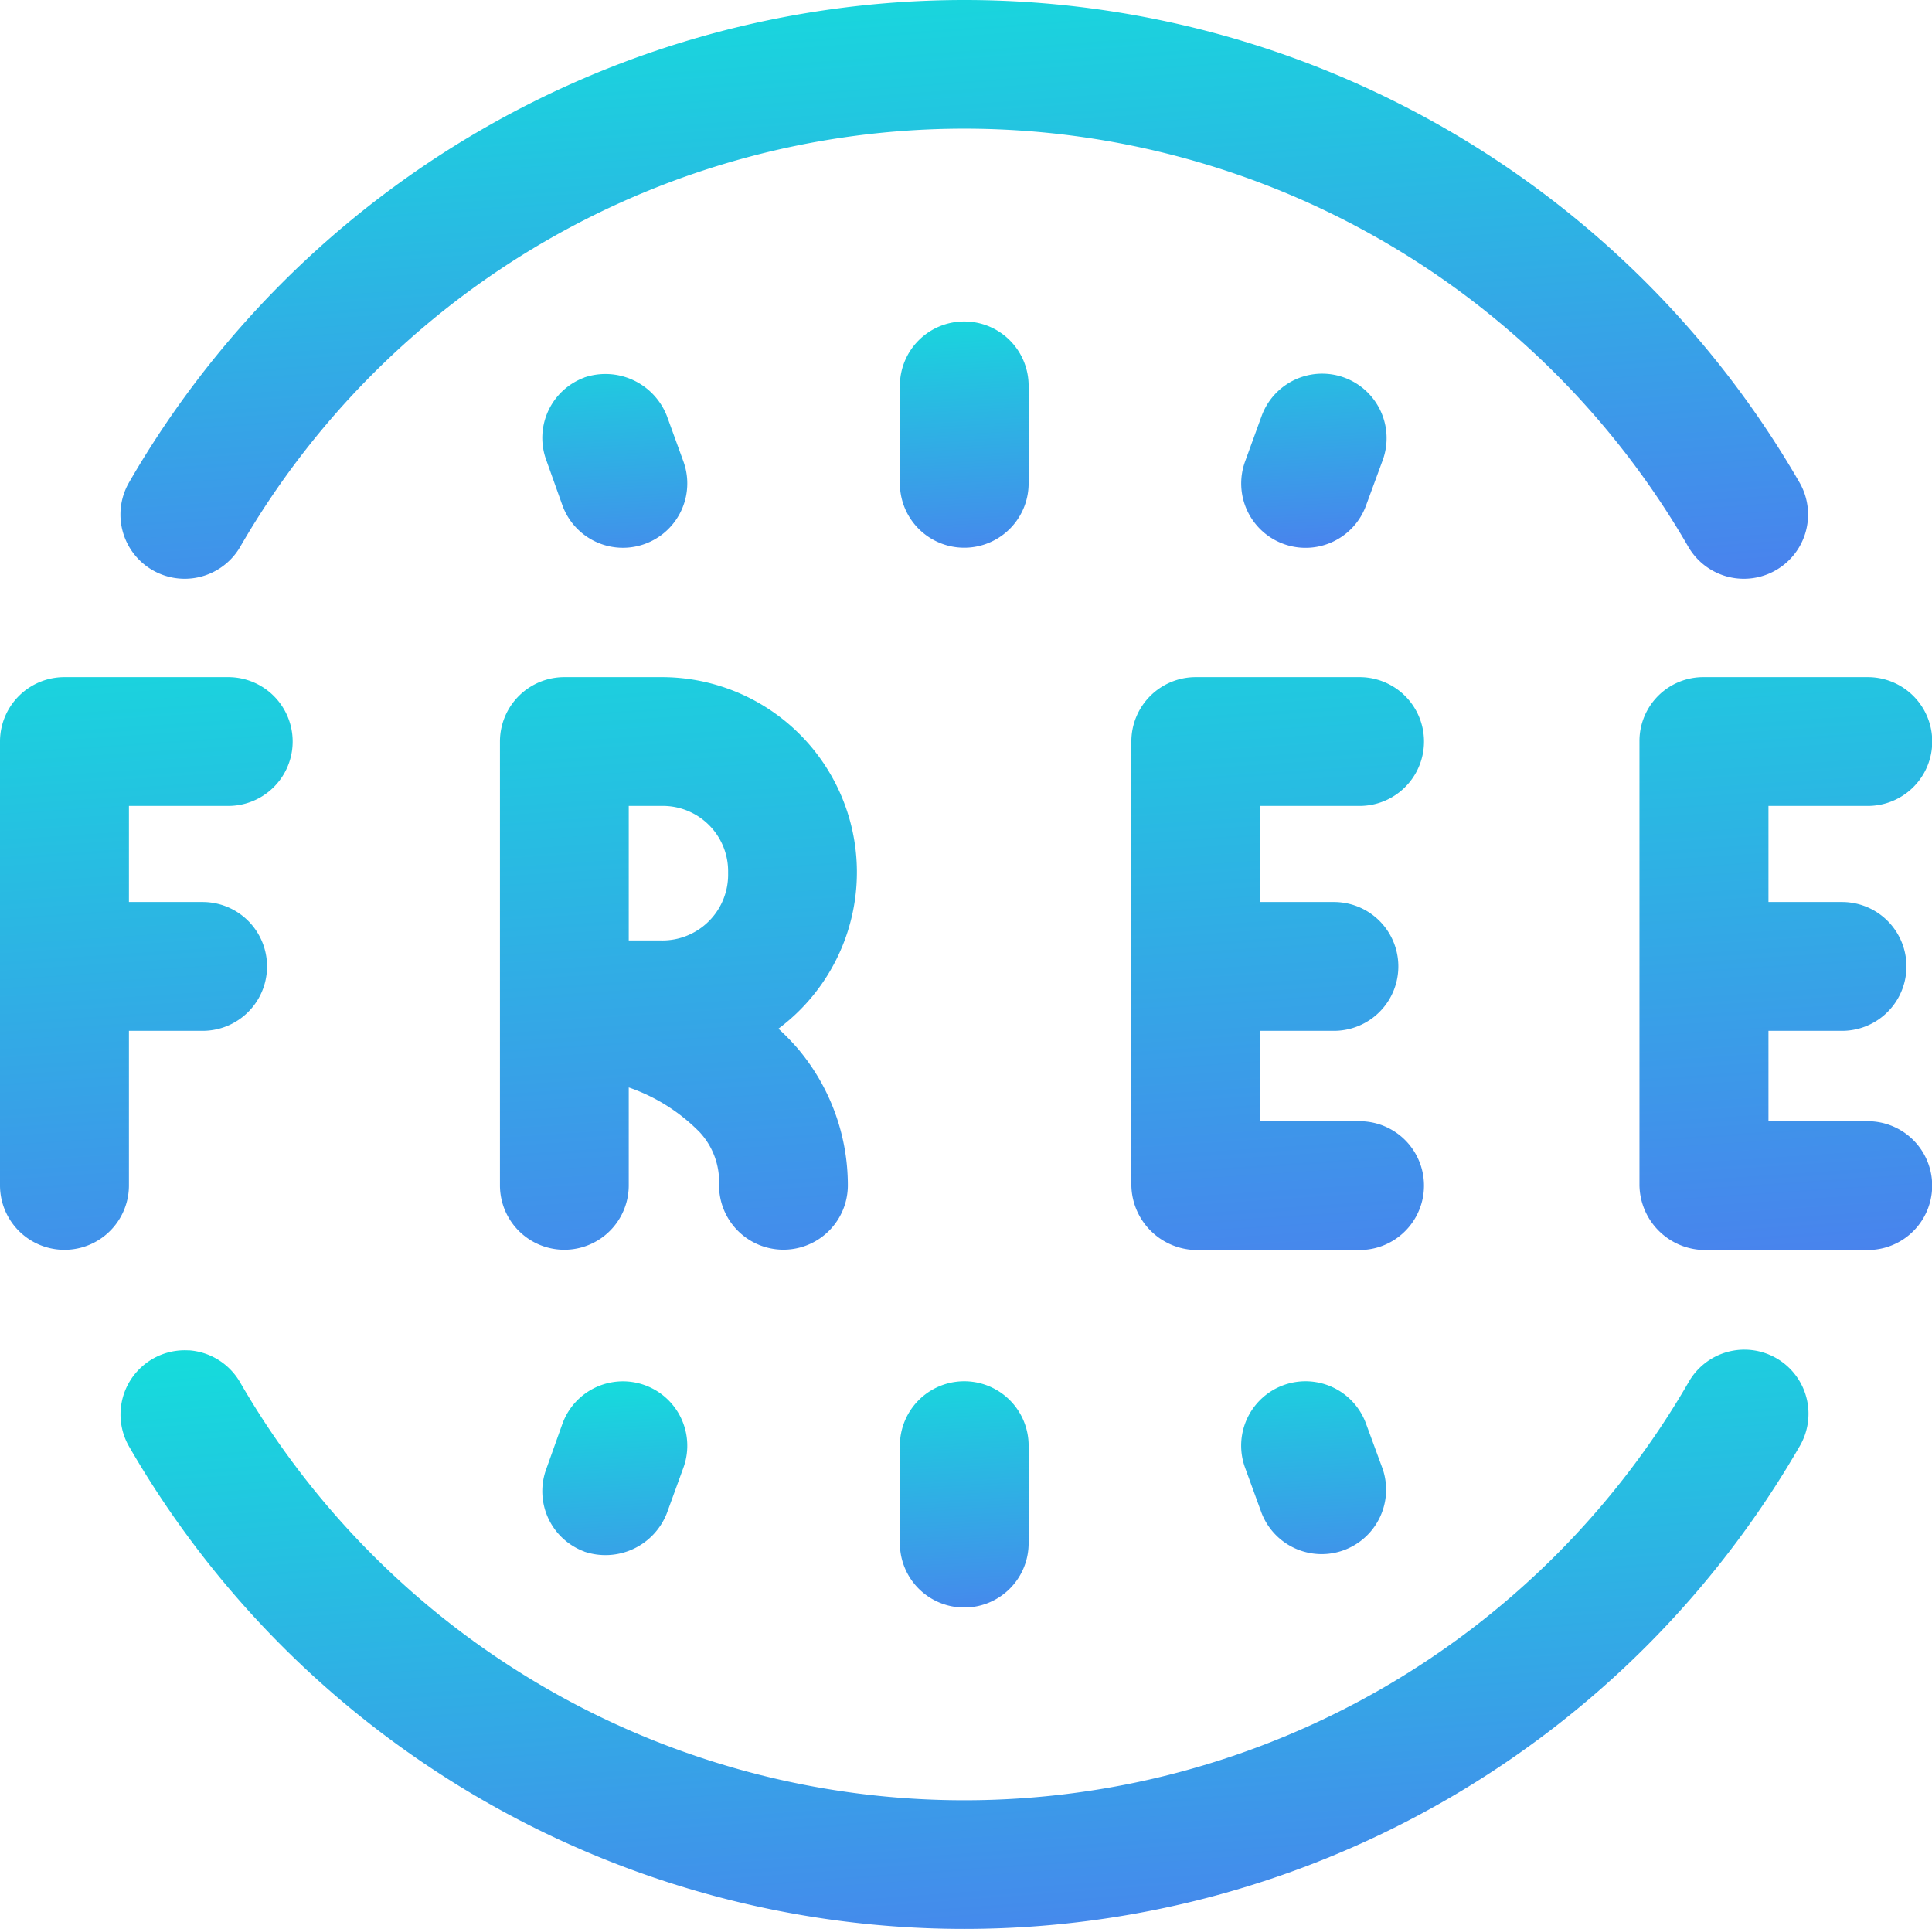
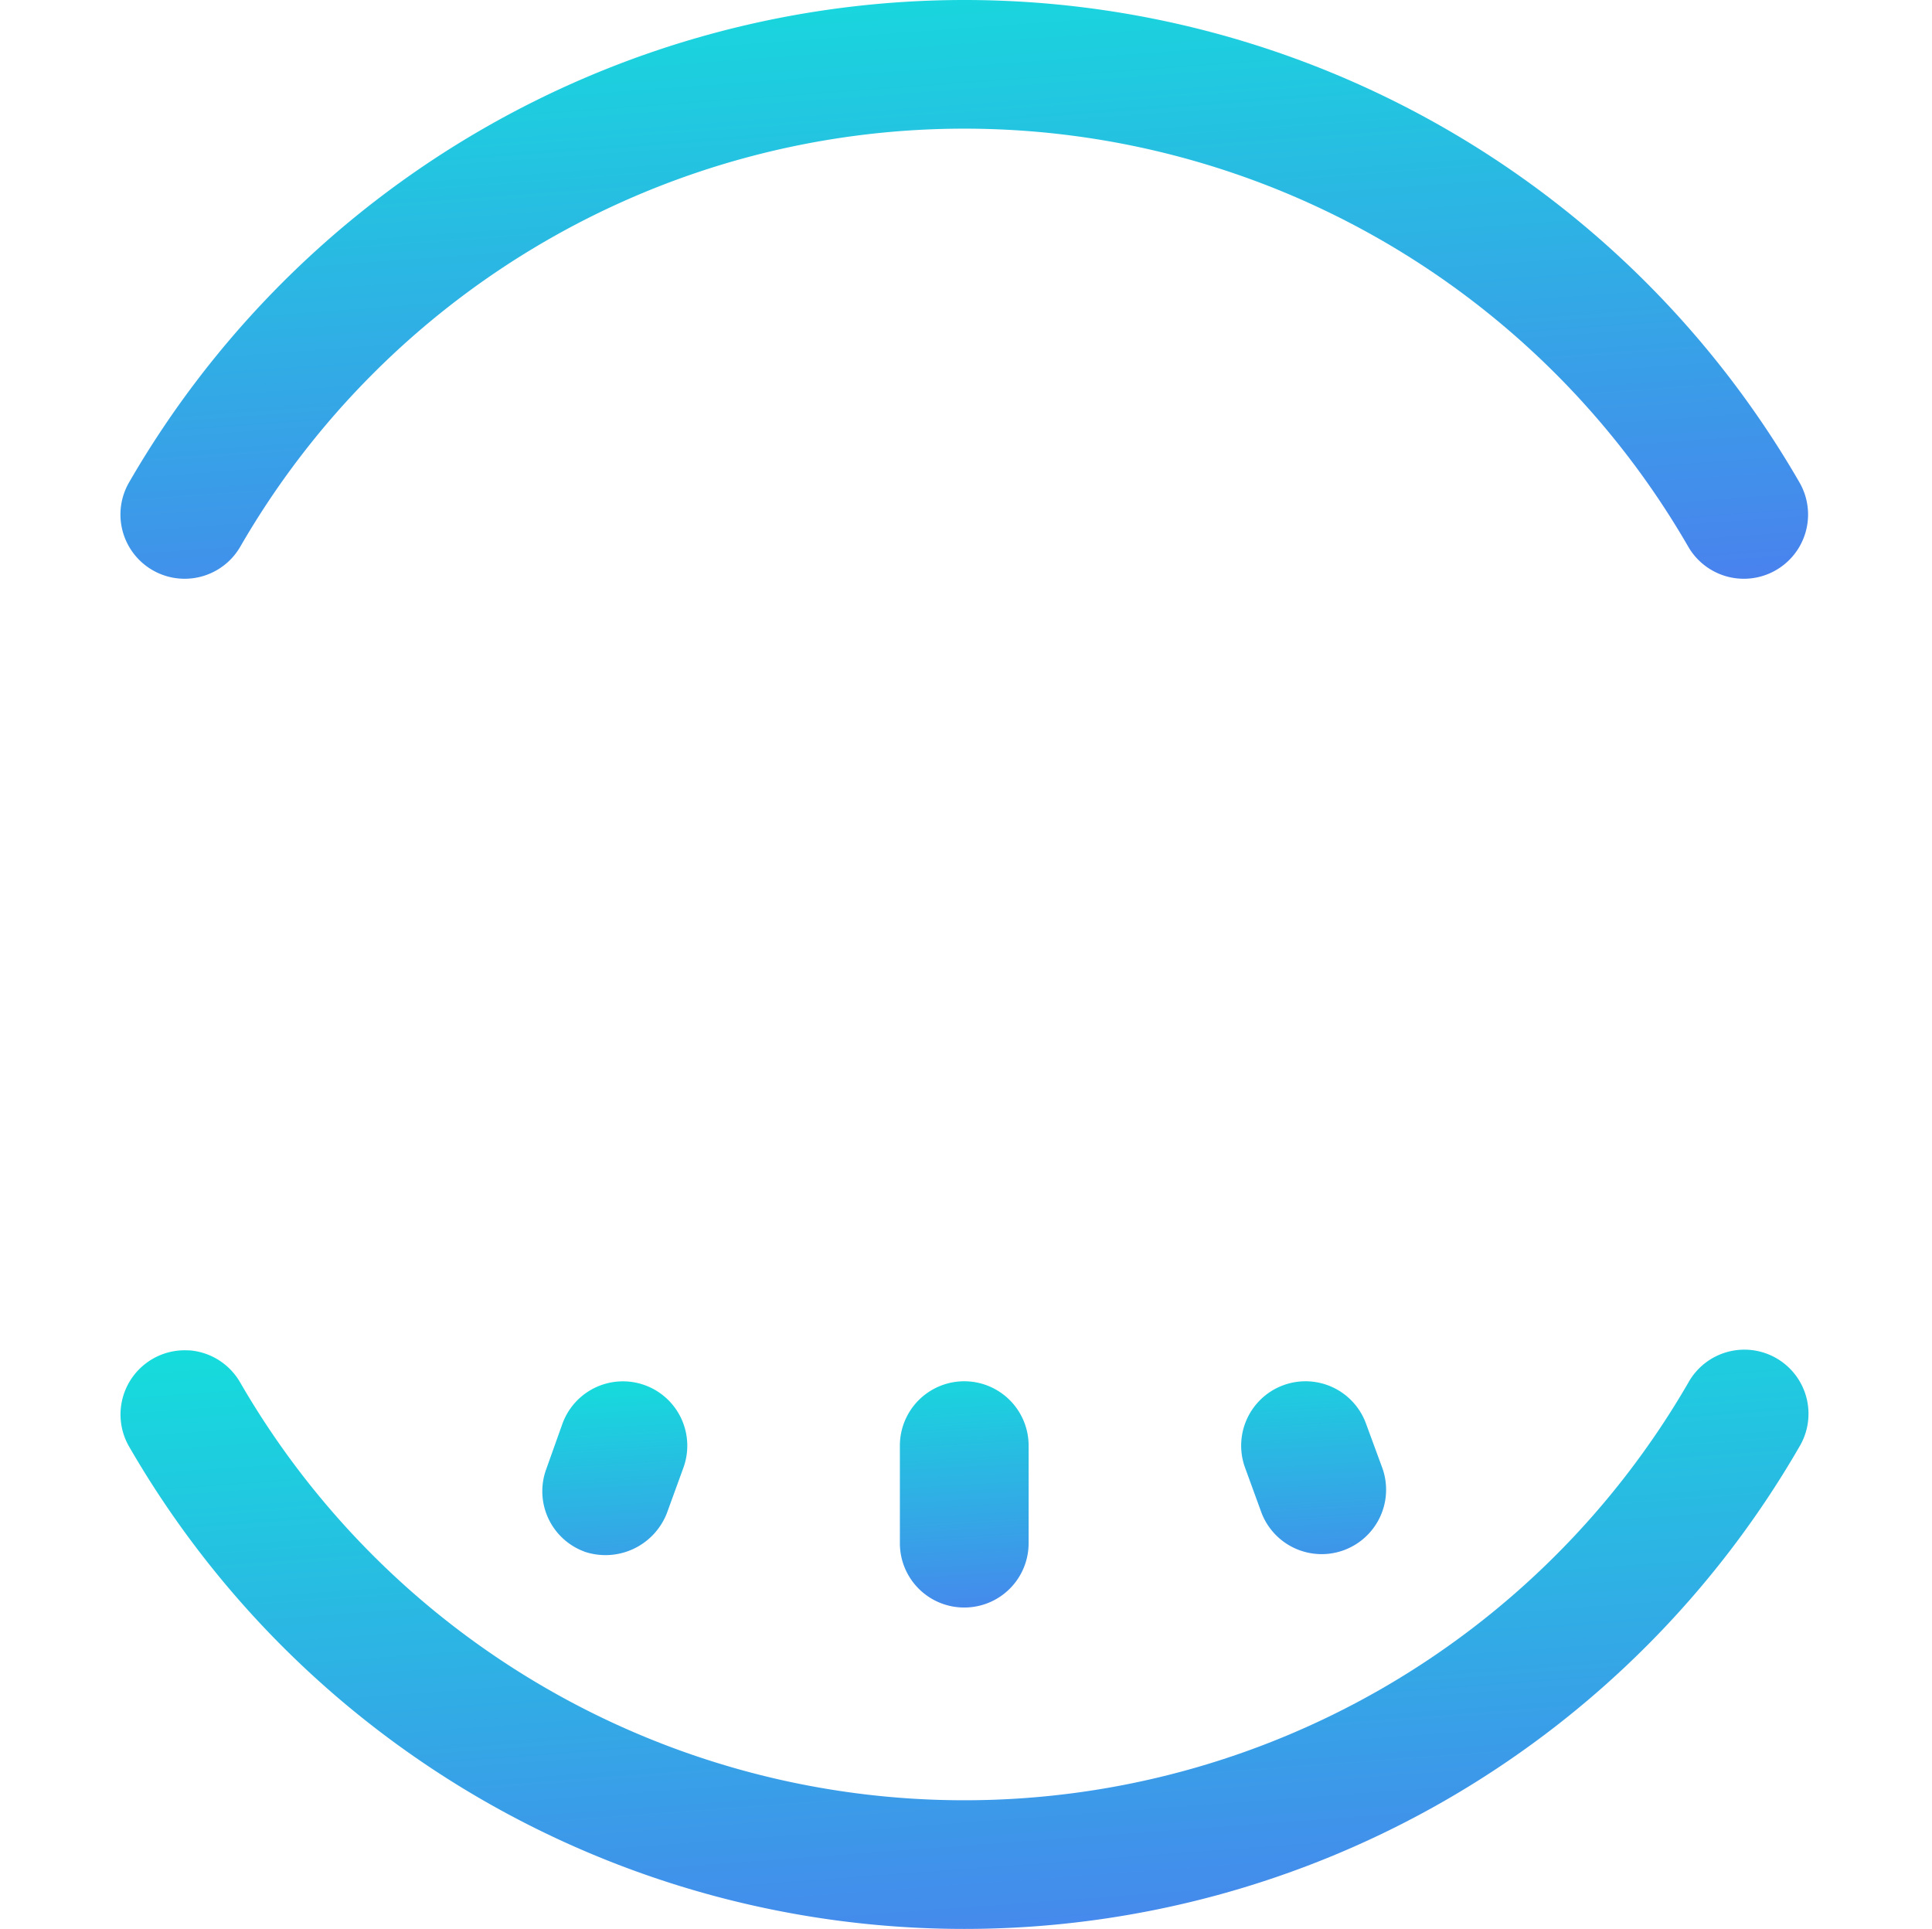
<svg xmlns="http://www.w3.org/2000/svg" width="88.321" height="88.182" viewBox="0 0 88.321 88.182">
  <defs>
    <linearGradient id="linear-gradient" x1="0.267" y1="-0.507" x2="0.853" y2="2.23" gradientUnits="objectBoundingBox">
      <stop offset="0" stop-color="#01ffd5" />
      <stop offset="1" stop-color="#7e27ff" />
    </linearGradient>
  </defs>
  <g id="layer1" transform="translate(0)">
-     <path id="path26290" d="M3.2,3.05A2.944,2.944,0,0,0,.265,5.983v20.3a2.947,2.947,0,1,0,5.894,0V19.219h3.37a2.944,2.944,0,0,0,0-5.888H6.159V8.938H10.7a2.944,2.944,0,0,0,0-5.888Zm22.872,0A2.944,2.944,0,0,0,23.12,5.983v20.3a2.944,2.944,0,1,0,5.888,0V21.807a8.322,8.322,0,0,1,3.26,2.064,3.344,3.344,0,0,1,.868,2.409,2.944,2.944,0,1,0,5.888,0,9.675,9.675,0,0,0-2.26-6.216,10.515,10.515,0,0,0-.914-.943A8.92,8.92,0,0,0,30.486,3.05Zm28.846,0a2.944,2.944,0,0,0-2.933,2.933v20.3a3.012,3.012,0,0,0,2.933,2.956h7.5a2.944,2.944,0,0,0,0-5.888H57.876V19.219h3.37a2.944,2.944,0,0,0,0-5.888h-3.37V8.938h4.543a2.944,2.944,0,0,0,0-5.888Zm23.251,0a2.92,2.92,0,0,0-2.956,2.933v20.3a3.008,3.008,0,0,0,2.956,2.956h7.481a2.944,2.944,0,0,0,0-5.888H81.11V19.219h3.364a2.944,2.944,0,0,0,0-5.888H81.11V8.938h4.543a2.944,2.944,0,0,0,0-5.888ZM29.008,8.938h1.478A2.988,2.988,0,0,1,33.55,12a3.007,3.007,0,0,1-3.065,3.088H29.008Z" transform="translate(-0.265 27.903)" fill="url(#linear-gradient)" />
-     <path id="path26412" d="M54.82,32.2a2.939,2.939,0,0,0-2.957,2.951V39.6a2.942,2.942,0,0,0,5.885,0V35.155A2.939,2.939,0,0,0,54.82,32.2ZM68.4,36.521l-.758,2.084a2.942,2.942,0,0,0,5.534,2l.758-2.061A2.946,2.946,0,0,0,68.4,36.521ZM37.437,34.764A2.939,2.939,0,0,0,35.7,38.542l.735,2.061a2.942,2.942,0,0,0,5.534-2l-.758-2.084a3.014,3.014,0,0,0-3.778-1.757Z" transform="translate(-10.725 -17.505)" fill="url(#linear-gradient)" />
    <path id="path26431" d="M54.82,46.9a2.939,2.939,0,0,1-2.957-2.951V39.5a2.942,2.942,0,0,1,5.885,0v4.449A2.939,2.939,0,0,1,54.82,46.9ZM68.4,42.585,67.64,40.5a2.942,2.942,0,0,1,5.534-2l.758,2.061A2.946,2.946,0,0,1,68.4,42.585ZM37.437,44.342A2.939,2.939,0,0,1,35.7,40.564l.735-2.061a2.942,2.942,0,0,1,5.534,2l-.758,2.084a3.014,3.014,0,0,1-3.778,1.757Z" transform="translate(-10.725 26.584)" fill="url(#linear-gradient)" />
    <path id="path26478" d="M36.914,36.443a2.936,2.936,0,0,0-2.734,4.4,44.081,44.081,0,0,0,76.356,0,2.931,2.931,0,1,0-5.077-2.929,38.238,38.238,0,0,1-66.2,0,2.939,2.939,0,0,0-2.343-1.475Z" transform="translate(-28.276 25.288)" fill="url(#linear-gradient)" />
    <path id="path26480" d="M72.369,30.881A44.111,44.111,0,0,0,34.18,52.926a2.936,2.936,0,0,0,5.077,2.951,38.216,38.216,0,0,1,66.2,0,2.936,2.936,0,1,0,5.077-2.951A44.076,44.076,0,0,0,72.369,30.881Z" transform="translate(-28.276 -30.881)" fill="url(#linear-gradient)" />
  </g>
</svg>